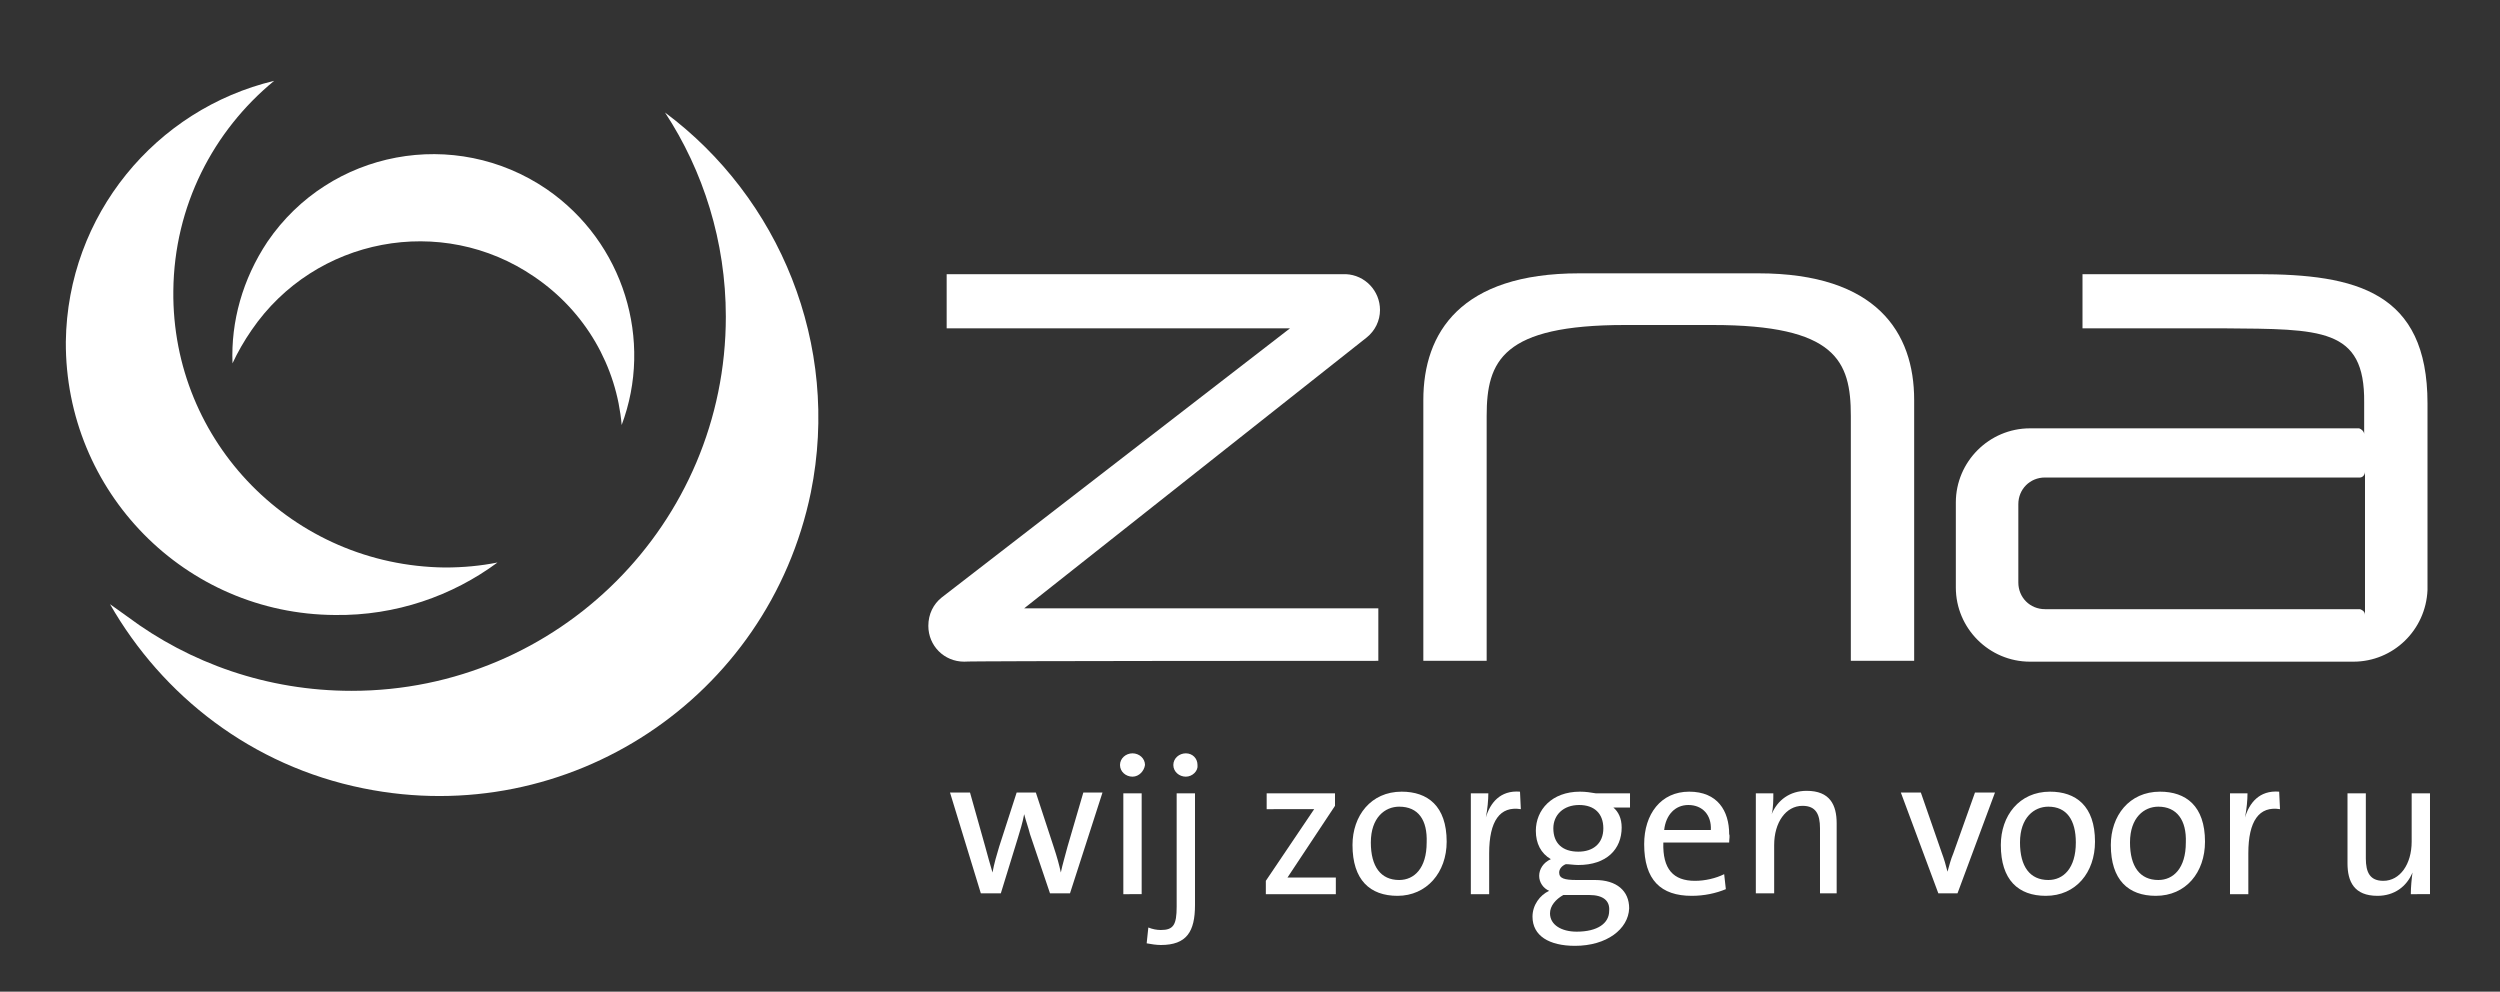
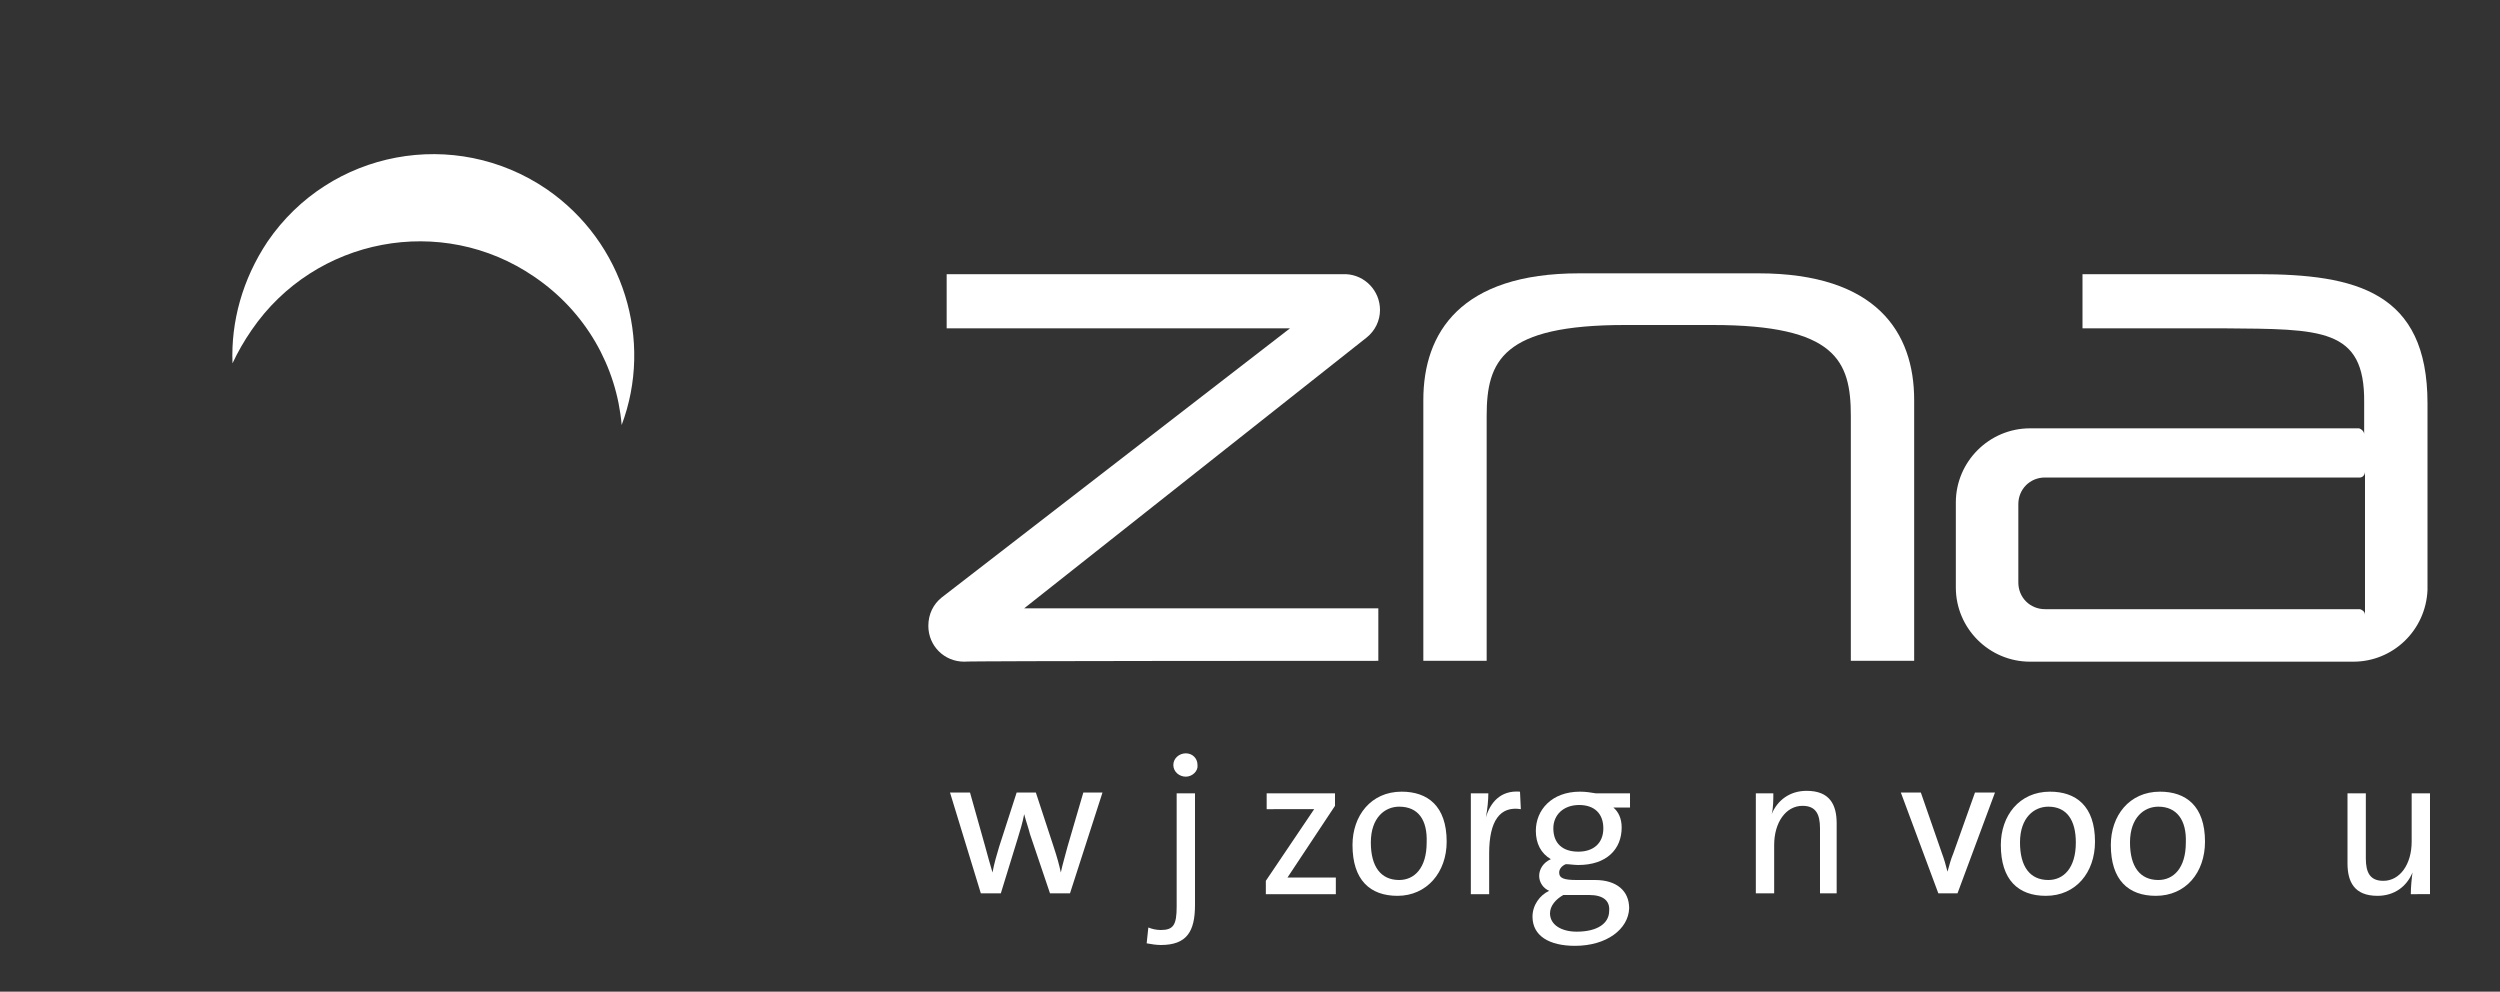
<svg xmlns="http://www.w3.org/2000/svg" id="Laag_1" x="0px" y="0px" viewBox="0 0 300 119" style="enable-background:new 0 0 300 119;" xml:space="preserve">
  <rect x="0" y="0" width="300" height="119" fill="#333333" stroke="none" />
  <style type="text/css">	.st0{fill:#FFFFFF;}</style>
  <g>
-     <path class="st0" d="M79.8,13.5c4.6,7,7.3,15.5,7.3,24.5c0,24.8-20.1,44.9-44.9,44.9c-10.1,0-19.4-3.3-26.9-8.9  c-0.7-0.5-1.4-1-2.1-1.5c6.3,11,17,19.4,30.4,22.1c24.6,5,48.6-10.8,53.7-35.5C100.9,41.3,93.5,23.7,79.8,13.5" />
-     <path class="st0" d="M53.4,68.1c-18.2-0.2-32.8-15-32.6-33.2c0.1-10.2,4.8-19.2,12.1-25.2C18.7,13.1,8.1,25.8,7.9,41  C7.8,59,22.2,73.7,40.2,73.8c7.3,0.1,14.1-2.3,19.5-6.3C57.7,67.9,55.6,68.1,53.4,68.1" />
    <path class="st0" d="M30.2,39.6c7.6-11.1,22.8-14,33.9-6.4C70.3,37.4,74,44,74.6,51c3.8-10.1,0.3-21.9-9-28.3  c-11-7.5-26-4.7-33.5,6.3c-3,4.5-4.4,9.6-4.2,14.6C28.5,42.3,29.3,40.9,30.2,39.6" />
  </g>
  <path class="st0" d="M270.9,32.9c0,0-17.5,0-21,0v6.5h17c11.6,0.1,16.9-0.1,16.8,8.9v3.1h0v0.7c0-0.3-0.3-0.6-0.6-0.7h-39.5 c-4.9,0-8.9,4-8.9,8.9v10.2c0,4.9,4,8.9,8.9,8.9h38.8c4.8,0,8.7-3.8,8.9-8.6V48.4C291.3,35,282.7,32.9,270.9,32.9z M283.8,73.8 c0-0.4-0.3-0.6-0.6-0.7l-37.8,0c-1.8,0-3.2-1.4-3.2-3.2v-9.4c0-1.8,1.4-3.2,3.2-3.2l37.8,0c0.3,0,0.6-0.3,0.6-0.7V73.8z" />
  <path class="st0" d="M222.1,79.3h7.6c0-0.1,0-31.3,0-31.3c0-8.1-4.5-15.2-18.7-15.2h-21.5c-14.2,0-18.7,7.1-18.7,15.2 c0,0,0,31.2,0,31.3h7.6c0-0.1,0-29.4,0-29.4c0-6.6,1.9-10.9,16.6-10.9h10.5c14.8,0,16.6,4.3,16.6,10.9 C222.1,49.9,222.1,79.3,222.1,79.3z" />
  <path class="st0" d="M165.4,79.3V73h-42.5L164,40.5l0,0c1-0.8,1.6-2,1.6-3.3v0c0-2.3-1.8-4.2-4.1-4.3h-47.9v6.5h41.2L113,71.7h0 c-1,0.8-1.6,2-1.6,3.4c0,2.4,1.9,4.3,4.3,4.3C115.7,79.3,165.4,79.3,165.4,79.3z" />
  <g>
    <path class="st0" d="M128.4,107.2H126l-2.4-7.1c-0.2-0.8-0.5-1.6-0.7-2.4h0c-0.2,1.1-0.5,2-0.8,3l-2,6.5h-2.4l-3.7-12.1h2.4  l1.8,6.4c0.3,1.1,0.6,2.2,0.9,3.2h0c0.2-1.1,0.5-2.1,0.8-3.1l2.1-6.5h2.3l2.1,6.4c0.5,1.5,0.7,2.3,0.9,3.2h0c0.2-1,0.5-1.9,0.8-3.1  l1.9-6.5h2.3L128.4,107.2z" />
-     <path class="st0" d="M135.9,93.2c-0.8,0-1.5-0.6-1.5-1.4c0-0.8,0.7-1.4,1.5-1.4c0.8,0,1.5,0.6,1.5,1.4  C137.3,92.5,136.7,93.2,135.9,93.2z M134.8,107.2V95.2h2.2v12.1H134.8z" />
    <path class="st0" d="M139.3,113.4c-0.5,0-1.2-0.1-1.7-0.2l0.2-1.9c0.5,0.2,1,0.3,1.5,0.3c1.5,0,1.9-0.6,1.9-2.8V95.2h2.2v13.4  C143.4,111.8,142.4,113.4,139.3,113.4z M142.3,93.2c-0.8,0-1.5-0.6-1.5-1.4c0-0.8,0.7-1.4,1.5-1.4c0.8,0,1.4,0.6,1.4,1.4  C143.8,92.5,143.1,93.2,142.3,93.2z" />
    <path class="st0" d="M151.9,107.2v-1.5l5.8-8.6c-0.7,0-1.9,0-3.2,0H152v-1.9h8.2v1.5l-5.7,8.6c0.7,0,2.2,0,3.3,0h2.5v2H151.9z" />
    <path class="st0" d="M167.7,107.5c-3.3,0-5.4-1.9-5.4-6.1c0-3.5,2.2-6.4,5.9-6.4c3.1,0,5.4,1.7,5.4,6  C173.6,104.7,171.2,107.5,167.7,107.5z M167.9,96.8c-1.7,0-3.4,1.3-3.4,4.3c0,2.9,1.2,4.5,3.4,4.5c1.8,0,3.3-1.4,3.3-4.5  C171.3,98.4,170.2,96.8,167.9,96.8z" />
    <path class="st0" d="M182.5,97.1c-2.5-0.4-3.8,1.4-3.8,5.3v4.9h-2.2V95.2h2.1c0,0.8-0.1,1.9-0.3,2.9h0c0.5-1.7,1.7-3.3,4.1-3.1  L182.5,97.1z" />
    <path class="st0" d="M189,113.5c-3.1,0-5.1-1.2-5.1-3.5c0-1.4,0.9-2.6,2-3.1c-0.7-0.3-1.2-1-1.2-1.8c0-0.8,0.5-1.6,1.4-2  c-1.2-0.7-1.8-1.9-1.8-3.4c0-2.5,1.9-4.7,5.3-4.7c0.7,0,1.3,0.1,1.9,0.2h4.1v1.7h-2c0.6,0.5,1,1.3,1,2.4c0,2.6-1.8,4.5-5.2,4.5  c-0.5,0-1.1-0.1-1.5-0.1c-0.5,0.2-0.8,0.6-0.8,1c0,0.7,0.6,0.9,2.1,0.9h2.2c2.6,0,4.1,1.3,4.1,3.4  C195.4,111.5,192.8,113.5,189,113.5z M190.7,107.4h-3.1c-0.9,0.5-1.6,1.3-1.6,2.2c0,1.4,1.4,2.2,3.2,2.2c2.5,0,3.9-1,3.9-2.5  C193.2,108.1,192.4,107.4,190.7,107.4z M189.5,96.6c-1.9,0-3.1,1.2-3.1,2.8c0,1.8,1.1,2.8,3,2.8c1.8,0,3-1,3-2.8  C192.4,97.6,191.3,96.6,189.5,96.6z" />
-     <path class="st0" d="M207.5,101.1h-7.9c-0.1,3.2,1.2,4.6,3.8,4.6c1.2,0,2.5-0.3,3.5-0.8l0.2,1.8c-1.2,0.5-2.6,0.8-4.1,0.8  c-3.7,0-5.7-1.9-5.7-6.2c0-3.6,2-6.3,5.4-6.3c3.4,0,4.8,2.3,4.8,5.1C207.6,100.3,207.5,100.7,207.5,101.1z M202.6,96.6  c-1.6,0-2.7,1.2-2.9,3h5.6C205.4,97.8,204.3,96.6,202.6,96.6z" />
    <path class="st0" d="M218.4,107.2v-7.8c0-1.7-0.5-2.7-2.1-2.7c-2,0-3.4,2-3.4,4.7v5.8h-2.2V95.2h2.1c0,0.7,0,1.8-0.2,2.5l0,0  c0.7-1.7,2.2-2.8,4.2-2.8c2.8,0,3.6,1.7,3.6,3.9v8.4H218.4z" />
    <path class="st0" d="M234.9,107.2h-2.3l-4.5-12.1h2.4l2.5,7.2c0.3,0.8,0.5,1.5,0.7,2.3h0c0.2-0.7,0.4-1.5,0.7-2.2l2.6-7.3h2.4  L234.9,107.2z" />
    <path class="st0" d="M245.5,107.5c-3.3,0-5.4-1.9-5.4-6.1c0-3.5,2.2-6.4,5.9-6.4c3.1,0,5.4,1.7,5.4,6  C251.4,104.7,249.1,107.5,245.5,107.5z M245.8,96.8c-1.7,0-3.4,1.3-3.4,4.3c0,2.9,1.2,4.5,3.4,4.5c1.8,0,3.3-1.4,3.3-4.5  C249.1,98.4,248,96.8,245.8,96.8z" />
    <path class="st0" d="M258.7,107.5c-3.3,0-5.4-1.9-5.4-6.1c0-3.5,2.2-6.4,5.9-6.4c3.1,0,5.4,1.7,5.4,6  C264.6,104.7,262.3,107.5,258.7,107.5z M259,96.8c-1.7,0-3.4,1.3-3.4,4.3c0,2.9,1.2,4.5,3.4,4.5c1.8,0,3.3-1.4,3.3-4.5  C262.4,98.4,261.2,96.8,259,96.8z" />
-     <path class="st0" d="M273.6,97.1c-2.5-0.4-3.8,1.4-3.8,5.3v4.9h-2.2V95.2h2.1c0,0.8-0.1,1.9-0.3,2.9h0c0.5-1.7,1.7-3.3,4.1-3.1  L273.6,97.1z" />
    <path class="st0" d="M289.3,107.2c0-0.7,0.1-1.8,0.2-2.5l0,0c-0.7,1.7-2.2,2.8-4.2,2.8c-2.8,0-3.6-1.7-3.6-3.9v-8.4h2.2v7.8  c0,1.7,0.5,2.7,2.1,2.7c2,0,3.4-2,3.4-4.7v-5.8h2.2v12.1H289.3z" />
  </g>
</svg>